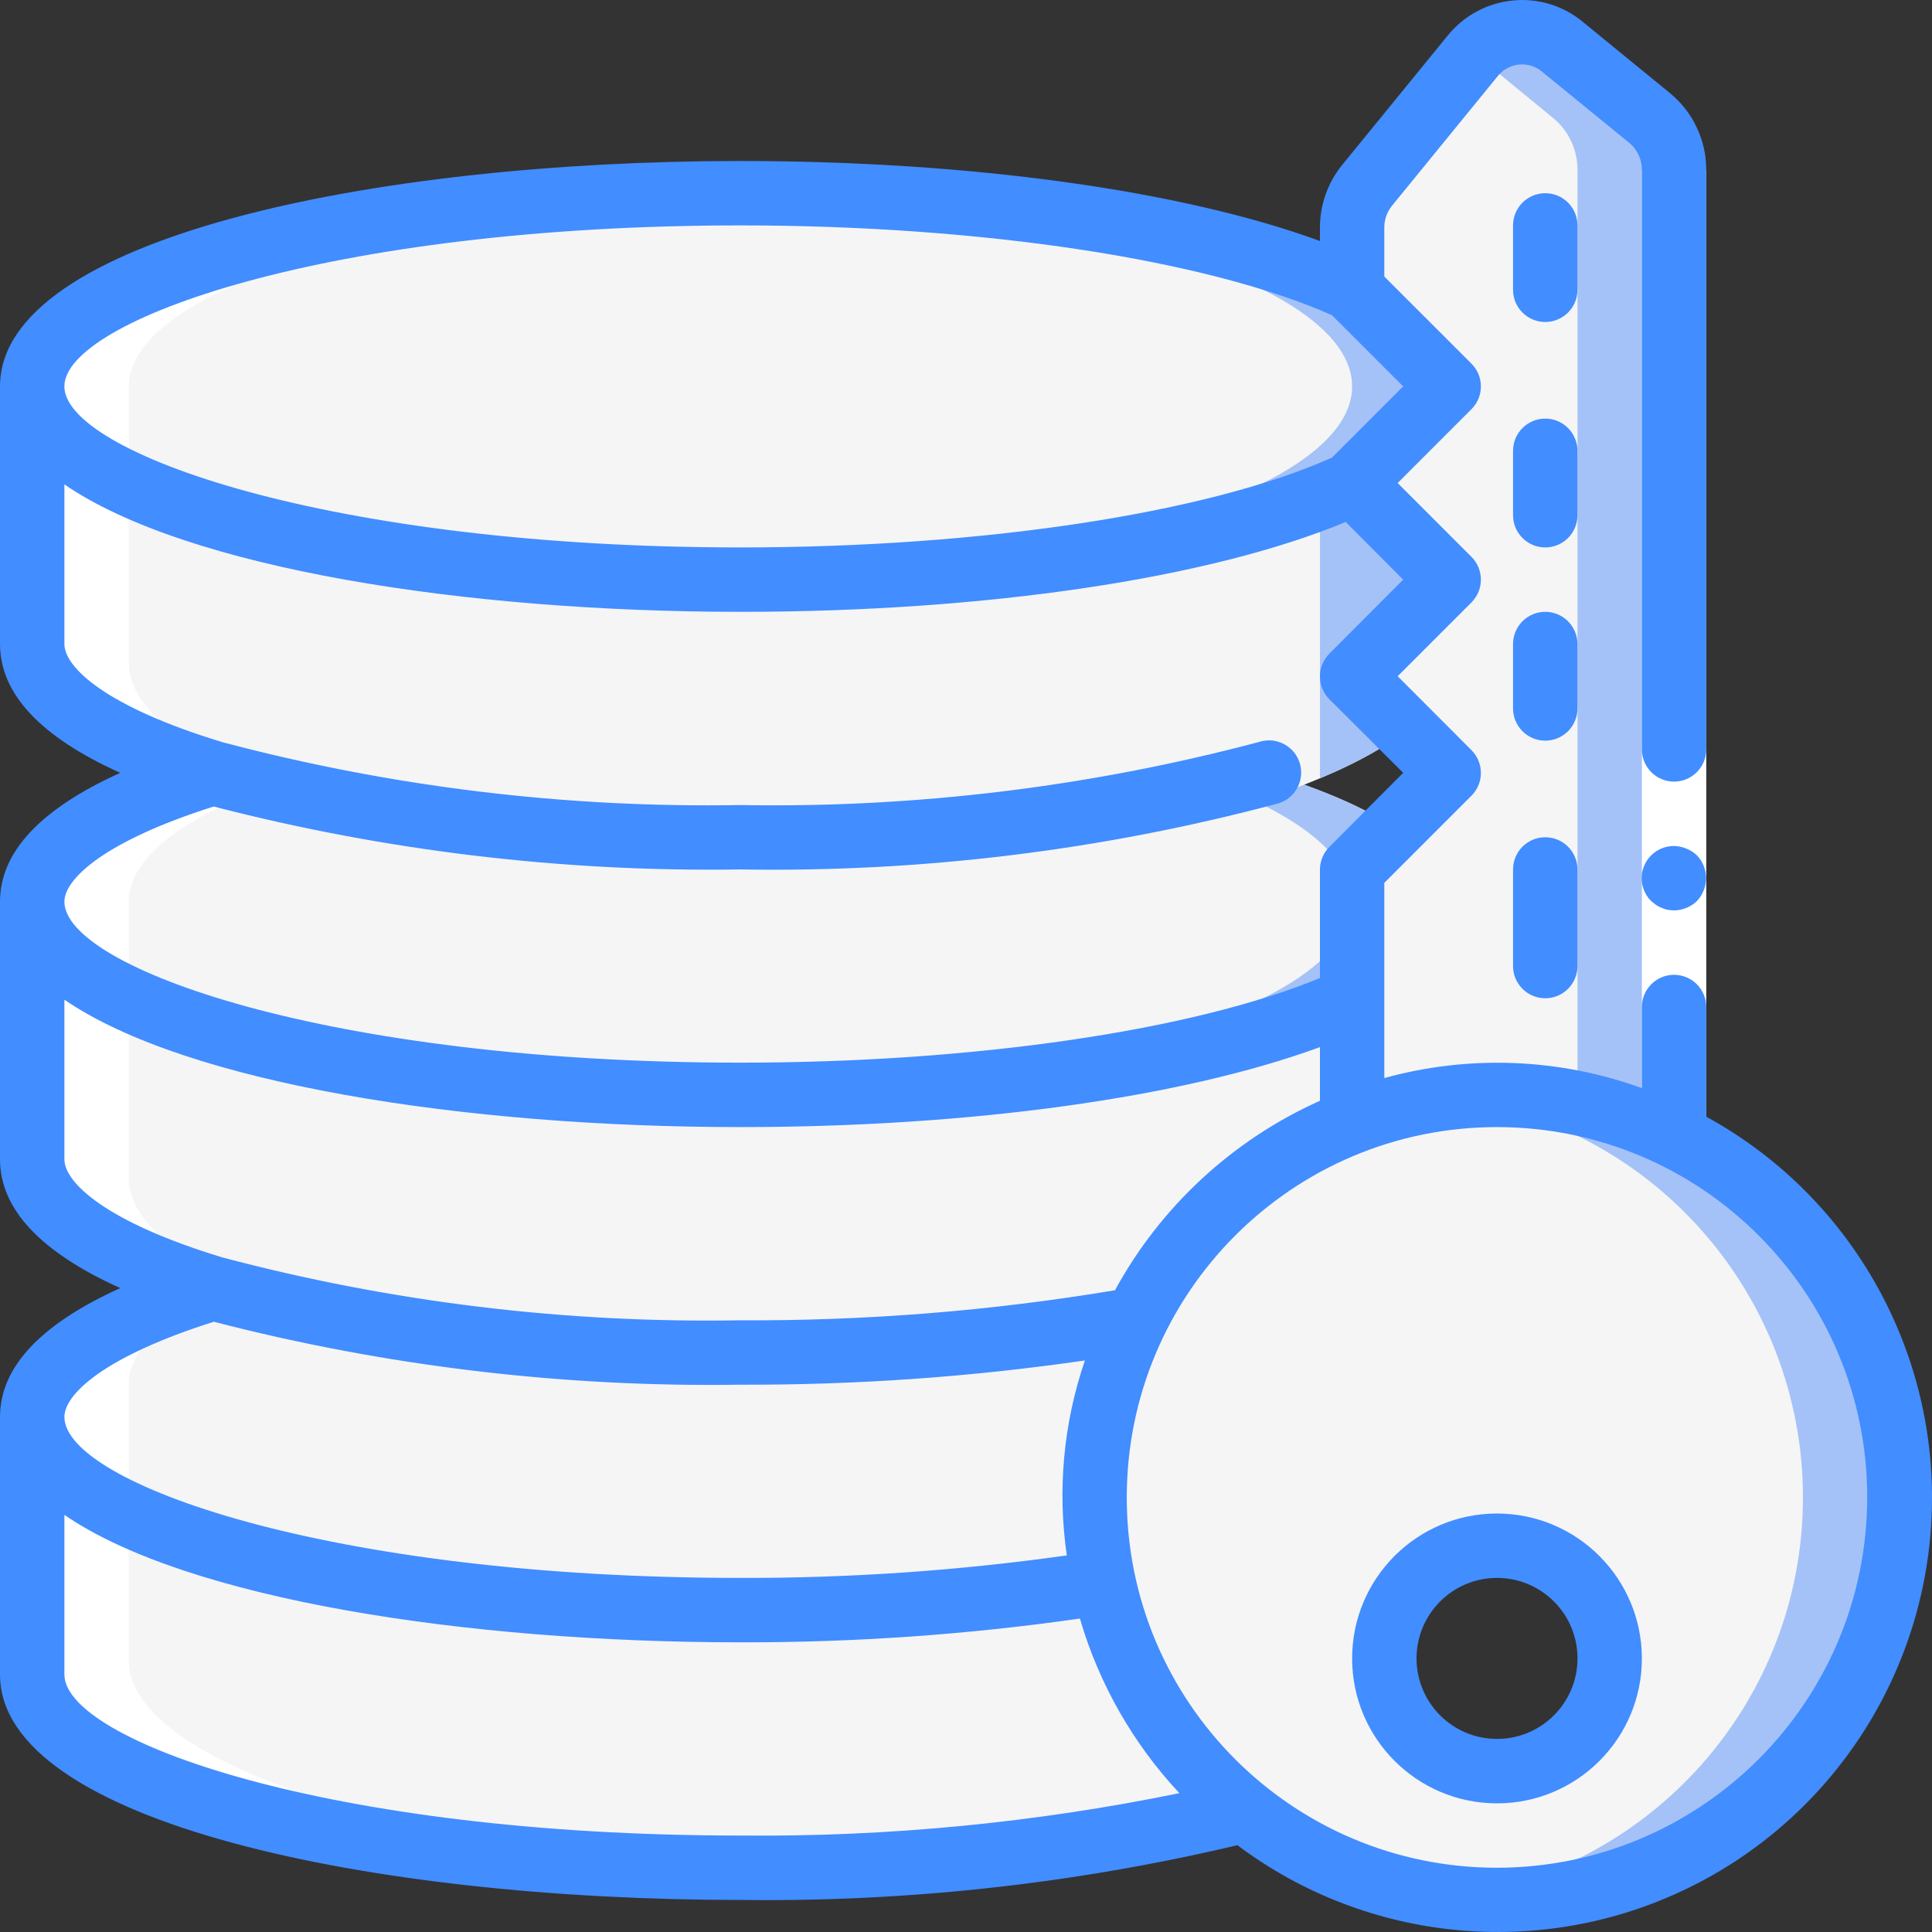
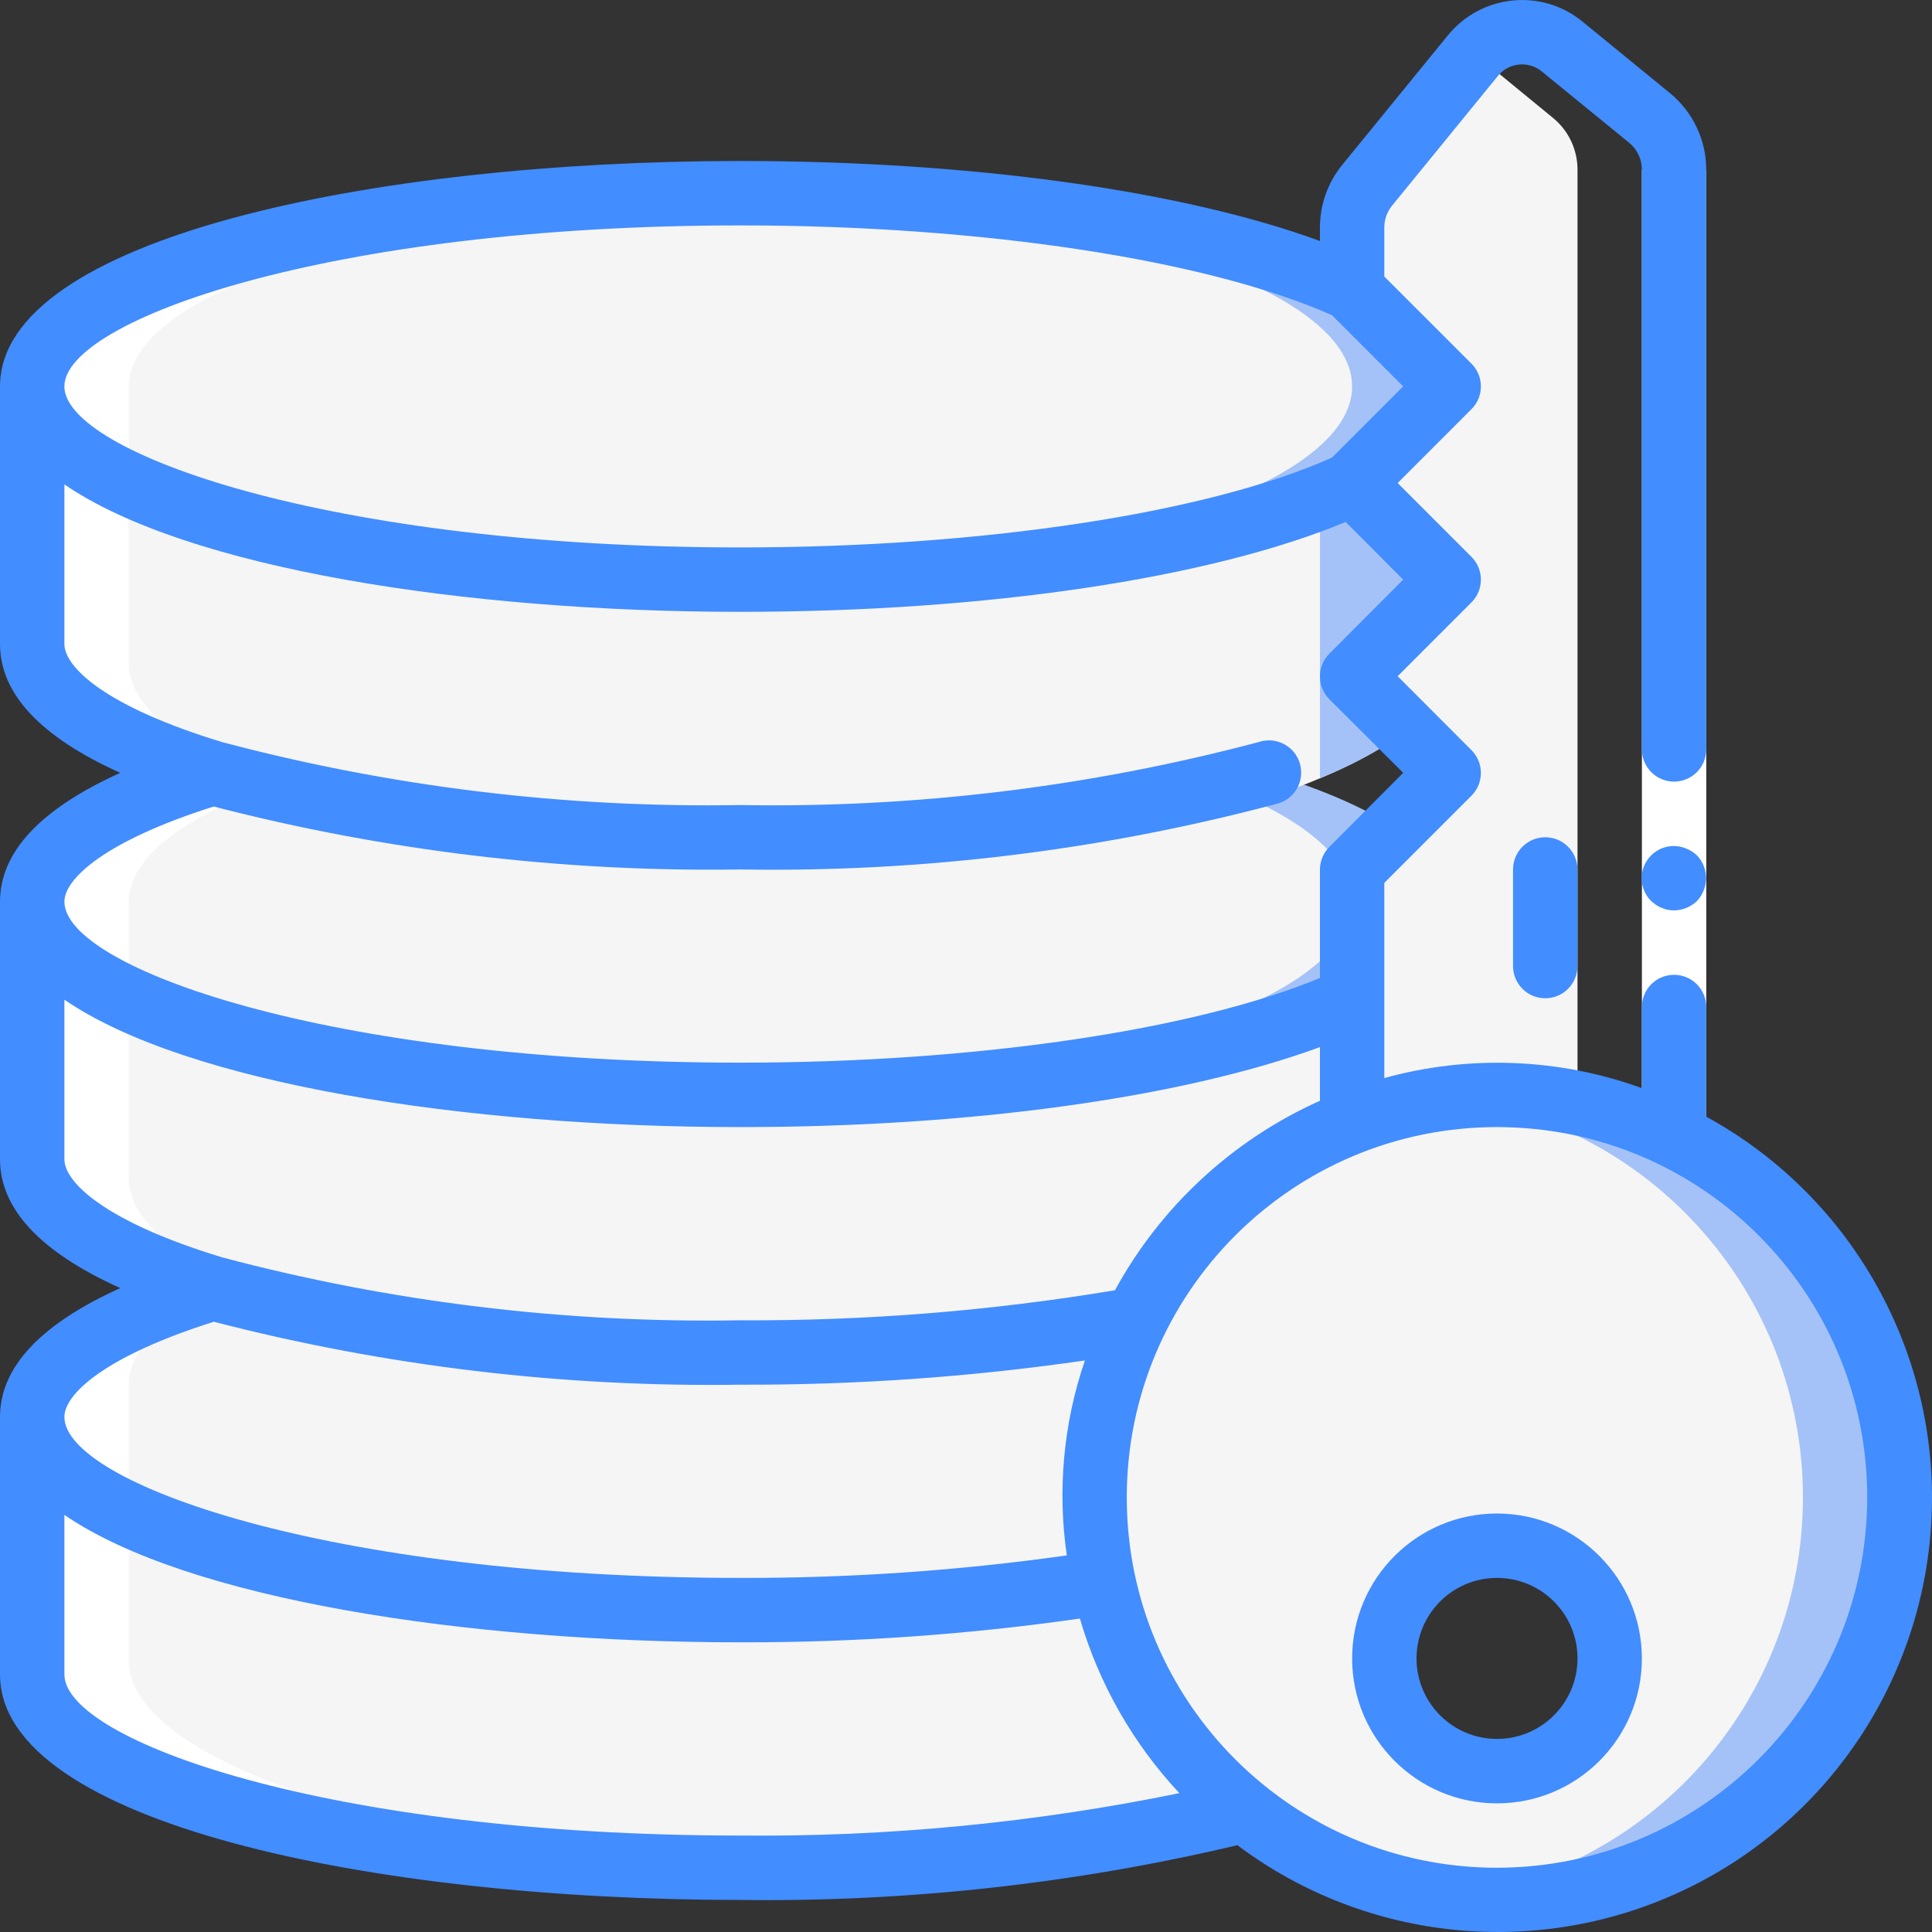
<svg xmlns="http://www.w3.org/2000/svg" width="66" height="66" viewBox="0 0 66 66" fill="none">
  <rect x="0" y="0" width="66" height="66" fill="#333333" stroke="none" />
  <path d="M49.49 47.303V53.189C48.147 53.82 47.29 55.17 47.29 56.654C47.285 57.509 47.572 58.34 48.104 59.008C46.346 60.244 44.379 61.15 42.297 61.682C36.753 63.165 31.032 63.879 25.295 63.805C11.932 63.805 1.1 60.395 1.1 56.742V47.303C1.1 43.662 11.932 40.703 25.295 40.703C30.466 40.651 35.628 41.157 40.691 42.21H40.702C46.069 43.42 49.49 45.257 49.49 47.303Z" fill="#F5F5F5" />
  <path d="M49.49 48.404C49.49 52.045 38.657 55.004 25.295 55.004C24.734 55.004 24.184 55.004 23.645 54.982C11.053 54.762 1.1 51.891 1.1 48.404C1.1 44.916 11.053 42.045 23.645 41.825C24.184 41.803 24.734 41.803 25.295 41.803C38.657 41.803 49.49 44.762 49.49 48.404Z" fill="#A4C2F7" />
  <path d="M23.645 54.982C36.096 54.982 46.19 52.037 46.19 48.404C46.19 44.77 36.096 41.825 23.645 41.825C11.194 41.825 1.1 44.77 1.1 48.404C1.1 52.037 11.194 54.982 23.645 54.982Z" fill="#F5F5F5" />
-   <path d="M25.295 24.201C11.932 24.201 1.1 27.161 1.1 30.802V40.241C1.1 43.893 11.932 47.304 25.295 47.304C38.657 47.304 49.49 43.893 49.49 40.241V30.802C49.49 27.161 38.657 24.201 25.295 24.201Z" fill="#F5F5F5" />
+   <path d="M25.295 24.201C11.932 24.201 1.1 27.161 1.1 30.802V40.241C1.1 43.893 11.932 47.304 25.295 47.304C38.657 47.304 49.49 43.893 49.49 40.241C49.49 27.161 38.657 24.201 25.295 24.201Z" fill="#F5F5F5" />
  <path d="M49.49 30.802C49.49 34.443 38.657 37.403 25.295 37.403C24.734 37.403 24.184 37.403 23.645 37.381C11.053 37.161 1.1 34.289 1.1 30.802C1.1 27.315 11.053 24.443 23.645 24.224C24.184 24.201 24.734 24.201 25.295 24.201C38.657 24.201 49.49 27.161 49.49 30.802Z" fill="#A4C2F7" />
  <path d="M23.645 37.38C36.096 37.38 46.19 34.435 46.19 30.802C46.19 27.169 36.096 24.223 23.645 24.223C11.194 24.223 1.1 27.169 1.1 30.802C1.1 34.435 11.194 37.38 23.645 37.38Z" fill="#F5F5F5" />
  <path d="M49.49 13.2V22.639C49.49 24.058 47.862 25.434 45.09 26.589C40.713 28.426 33.477 29.702 25.295 29.702C11.932 29.702 1.1 26.292 1.1 22.639V13.2C1.1 9.559 11.932 6.6 25.295 6.6C38.657 6.6 49.49 9.559 49.49 13.2Z" fill="#F5F5F5" />
  <path d="M49.49 13.2C49.486 13.592 49.367 13.975 49.149 14.3C48.101 15.59 46.686 16.53 45.091 16.996C40.714 18.69 33.477 19.801 25.295 19.801C24.734 19.801 24.184 19.801 23.645 19.779C11.053 19.559 1.1 16.688 1.1 13.2C1.1 9.713 11.053 6.842 23.645 6.622C24.184 6.6 24.734 6.6 25.295 6.6C38.657 6.6 49.49 9.559 49.49 13.2Z" fill="#A4C2F7" />
  <path d="M23.645 19.779C36.096 19.779 46.19 16.834 46.19 13.2C46.19 9.567 36.096 6.622 23.645 6.622C11.194 6.622 1.1 9.567 1.1 13.2C1.1 16.834 11.194 19.779 23.645 19.779Z" fill="#F5F5F5" />
  <path d="M49.491 14.3V22.639C49.491 24.058 47.863 25.434 45.092 26.589V16.996C46.687 16.53 48.102 15.59 49.15 14.3H49.491Z" fill="#A4C2F7" />
-   <path d="M57.189 5.798V38.801L53.89 38.659L46.191 38.329V29.935C46.19 29.786 46.249 29.643 46.356 29.539L49.106 26.789C49.315 26.575 49.315 26.233 49.106 26.019L46.576 23.489C46.367 23.275 46.367 22.933 46.576 22.719L49.106 20.188C49.315 19.974 49.315 19.632 49.106 19.418L46.576 16.888C46.367 16.674 46.367 16.332 46.576 16.118L49.106 13.588C49.315 13.374 49.315 13.032 49.106 12.818L46.356 10.067C46.249 9.964 46.189 9.821 46.191 9.671V7.756C46.189 7.239 46.368 6.737 46.697 6.338L50.304 1.914C50.324 1.887 50.346 1.861 50.37 1.838H50.382C51.146 0.955 52.477 0.848 53.373 1.597L53.67 1.838L56.364 4.038C56.888 4.472 57.19 5.117 57.189 5.798Z" fill="#A4C2F7" />
  <path d="M53.89 5.798V38.659L46.191 38.329V29.935C46.19 29.786 46.249 29.643 46.356 29.539L49.106 26.789C49.315 26.575 49.315 26.233 49.106 26.019L46.576 23.489C46.367 23.275 46.367 22.932 46.576 22.718L49.106 20.188C49.315 19.974 49.315 19.632 49.106 19.418L46.576 16.888C46.367 16.674 46.367 16.332 46.576 16.118L49.106 13.588C49.315 13.374 49.315 13.031 49.106 12.818L46.356 10.067C46.249 9.964 46.189 9.82 46.191 9.671V7.756C46.189 7.239 46.368 6.737 46.697 6.338L50.304 1.914C50.324 1.886 50.346 1.861 50.37 1.837H50.382L53.065 4.038C53.589 4.472 53.891 5.117 53.89 5.798Z" fill="#F5F5F5" />
  <path d="M51.14 64.905C58.732 64.905 64.887 58.749 64.887 51.154C64.887 43.559 58.732 37.403 51.14 37.403C43.547 37.403 37.393 43.559 37.393 51.154C37.393 58.749 43.547 64.905 51.14 64.905ZM51.14 52.804C53.266 52.804 54.989 54.528 54.989 56.654C54.989 58.781 53.266 60.505 51.14 60.505C49.014 60.505 47.291 58.781 47.291 56.654C47.291 54.528 49.014 52.804 51.14 52.804Z" fill="#F0C419" />
  <path d="M51.141 37.403C47.127 37.4 43.313 39.157 40.705 42.21H40.694C36.493 47.117 36.274 54.287 40.166 59.442C44.059 64.597 51.014 66.347 56.881 63.647C62.748 60.947 65.946 54.526 64.566 48.215C63.185 41.904 57.6 37.405 51.141 37.403ZM51.141 60.505C49.951 60.51 48.827 59.956 48.106 59.009C47.574 58.34 47.287 57.509 47.292 56.654C47.292 55.17 48.149 53.82 49.492 53.189C50.003 52.932 50.569 52.8 51.141 52.804C53.267 52.804 54.991 54.528 54.991 56.654C54.991 58.781 53.267 60.505 51.141 60.505Z" fill="#F5F5F5" />
  <path d="M64.887 51.154C64.887 43.559 58.732 37.403 51.14 37.403C50.589 37.402 50.038 37.435 49.49 37.502C56.396 38.335 61.591 44.196 61.591 51.154C61.591 58.111 56.396 63.973 49.49 64.806C50.038 64.873 50.589 64.906 51.14 64.905C58.732 64.905 64.887 58.748 64.887 51.154Z" fill="#A4C2F7" />
  <path d="M4.398 56.742V47.303C4.398 46.033 5.718 44.847 8.003 43.839C5.718 42.759 4.398 41.515 4.398 40.241V30.802C4.4 30.589 4.437 30.378 4.508 30.178C4.511 30.168 4.513 30.157 4.517 30.148C4.598 29.938 4.706 29.74 4.838 29.559C4.849 29.544 4.857 29.527 4.869 29.512C5.019 29.311 5.187 29.125 5.372 28.955C5.391 28.936 5.41 28.916 5.431 28.898C5.645 28.707 5.871 28.53 6.109 28.37L6.195 28.309C6.451 28.139 6.732 27.973 7.037 27.81L7.154 27.747C7.464 27.587 7.794 27.43 8.144 27.277L8.289 27.216C8.619 27.076 8.97 26.941 9.339 26.809C6.241 25.608 4.398 24.144 4.398 22.639V13.2C4.4 12.988 4.437 12.777 4.508 12.577C4.511 12.566 4.513 12.556 4.517 12.546C4.598 12.336 4.706 12.139 4.838 11.957C4.849 11.942 4.857 11.926 4.869 11.91C5.019 11.71 5.187 11.523 5.372 11.354C5.391 11.335 5.41 11.315 5.431 11.296C5.645 11.105 5.871 10.929 6.109 10.768L6.195 10.708C6.451 10.537 6.732 10.371 7.037 10.208L7.148 10.146C7.457 9.985 7.787 9.829 8.138 9.676L8.283 9.614C8.643 9.463 9.023 9.316 9.423 9.174L9.59 9.116C9.998 8.975 10.426 8.839 10.874 8.707L11.047 8.657C11.507 8.525 11.983 8.398 12.477 8.277L12.646 8.239C13.16 8.117 13.691 8 14.239 7.888L14.349 7.867C18.53 7.081 22.773 6.663 27.027 6.618C26.454 6.606 25.877 6.6 25.294 6.6C20.517 6.566 15.748 6.99 11.052 7.867L10.942 7.888C10.392 8 9.86 8.117 9.347 8.239L9.184 8.278C8.688 8.399 8.212 8.526 7.755 8.658L7.581 8.708C7.134 8.84 6.706 8.976 6.298 9.117L6.13 9.175C5.729 9.318 5.348 9.464 4.99 9.615L4.845 9.68C4.491 9.833 4.161 9.99 3.855 10.15L3.738 10.208C3.434 10.371 3.152 10.538 2.897 10.708L2.81 10.768C2.573 10.929 2.346 11.105 2.133 11.296C2.112 11.315 2.093 11.335 2.073 11.353C1.889 11.523 1.721 11.71 1.571 11.91C1.558 11.925 1.551 11.942 1.54 11.957C1.409 12.139 1.303 12.337 1.224 12.546C1.221 12.556 1.218 12.566 1.215 12.577C1.142 12.777 1.102 12.987 1.099 13.2V22.639C1.099 24.144 2.941 25.61 6.039 26.809C5.671 26.941 5.322 27.076 4.99 27.216L4.845 27.277C4.49 27.43 4.161 27.587 3.855 27.747L3.738 27.81C3.434 27.973 3.152 28.14 2.897 28.309L2.81 28.37C2.573 28.53 2.346 28.707 2.133 28.898C2.112 28.916 2.093 28.936 2.073 28.955C1.889 29.125 1.721 29.311 1.57 29.512C1.558 29.527 1.551 29.543 1.54 29.559C1.409 29.74 1.303 29.938 1.224 30.147C1.22 30.157 1.217 30.168 1.215 30.178C1.142 30.378 1.102 30.589 1.099 30.802V40.241C1.099 41.515 2.418 42.759 4.704 43.839C2.418 44.847 1.099 46.033 1.099 47.303V56.742C1.099 60.395 11.931 63.805 25.294 63.805C25.797 63.805 26.289 63.791 26.785 63.782C14.269 63.492 4.398 60.229 4.398 56.742Z" fill="white" />
  <path d="M56.09 38.802V24.5V5.799H58.289V24.5V38.802H56.09Z" fill="white" />
  <path d="M57.188 28.901C56.741 28.899 56.337 29.167 56.166 29.579C55.995 29.992 56.09 30.468 56.407 30.782L56.572 30.914C56.634 30.956 56.7 30.99 56.77 31.015C56.833 31.045 56.9 31.067 56.968 31.079C57.041 31.092 57.115 31.099 57.188 31.101C57.479 31.097 57.758 30.983 57.969 30.782C58.069 30.677 58.147 30.554 58.2 30.419C58.366 30.009 58.276 29.539 57.969 29.22C57.864 29.121 57.741 29.042 57.606 28.989C57.474 28.933 57.332 28.903 57.188 28.901Z" fill="#428DFF" />
  <path d="M58.288 38.147V34.401C58.288 33.794 57.796 33.301 57.188 33.301C56.581 33.301 56.089 33.794 56.089 34.401V37.172C53.262 36.148 50.188 36.028 47.29 36.828V30.16L50.267 27.182C50.697 26.752 50.697 26.056 50.267 25.626L47.746 23.101L50.267 20.579C50.697 20.149 50.697 19.453 50.267 19.023L47.746 16.501L50.267 13.978C50.697 13.549 50.697 12.852 50.267 12.423L47.29 9.447V7.779C47.288 7.508 47.379 7.244 47.549 7.033L51.157 2.61C51.334 2.382 51.597 2.236 51.884 2.206C52.171 2.175 52.458 2.263 52.679 2.449L55.664 4.885C55.934 5.111 56.09 5.446 56.089 5.799V25.601C56.089 26.208 56.581 26.701 57.188 26.701C57.796 26.701 58.288 26.208 58.288 25.601V5.799C58.288 4.789 57.837 3.832 57.058 3.189L54.072 0.748C53.404 0.192 52.541 -0.071 51.676 0.017C50.803 0.103 50.002 0.537 49.451 1.22L45.842 5.645C45.355 6.25 45.09 7.003 45.091 7.779V8.233C40.397 6.512 33.185 5.5 25.295 5.5C12.724 5.5 0 8.147 0 13.2V22.001C0 23.702 1.388 25.175 4.108 26.402C1.388 27.631 0 29.105 0 30.802V39.603C0 41.304 1.388 42.777 4.108 44.003C1.388 45.233 0 46.706 0 48.404V57.205C0 62.265 12.724 64.905 25.295 64.905C31.009 64.978 36.71 64.35 42.271 63.035C46.713 66.366 52.643 66.936 57.639 64.513C62.634 62.09 65.859 57.08 65.996 51.528C66.132 45.977 63.158 40.813 58.288 38.147ZM25.295 7.7C33.543 7.7 41.242 8.874 45.503 10.768L47.935 13.2L45.504 15.632C41.26 17.529 33.565 18.701 25.295 18.701C11.197 18.701 2.199 15.446 2.199 13.2C2.199 10.955 11.197 7.7 25.295 7.7ZM7.301 27.552C13.176 29.072 19.228 29.795 25.295 29.702C31.485 29.805 37.659 29.048 43.641 27.453C44.027 27.347 44.325 27.04 44.419 26.65C44.513 26.261 44.388 25.852 44.093 25.581C43.797 25.311 43.379 25.222 42.999 25.35C37.225 26.881 31.267 27.606 25.295 27.502C19.322 27.606 13.363 26.883 7.588 25.351C3.611 24.143 2.2 22.793 2.2 22.001V16.548C6.379 19.418 15.877 20.901 25.295 20.901C33.708 20.901 41.336 19.758 45.971 17.831L47.935 19.801L45.413 22.331C44.984 22.761 44.984 23.457 45.413 23.887L47.935 26.401L45.413 28.932C45.209 29.136 45.093 29.413 45.091 29.702V33.411C40.757 35.202 33.284 36.302 25.295 36.302C11.197 36.302 2.2 33.047 2.2 30.802C2.2 30.032 3.558 28.736 7.301 27.552ZM2.2 39.603V34.15C6.379 37.02 15.877 38.503 25.295 38.503C33.185 38.503 40.397 37.493 45.091 35.771V37.604C42.112 38.939 39.653 41.212 38.089 44.077C33.861 44.783 29.581 45.126 25.295 45.103C19.322 45.208 13.363 44.484 7.588 42.953C3.611 41.745 2.2 40.395 2.2 39.603ZM7.301 45.152C13.176 46.672 19.228 47.395 25.295 47.303C29.232 47.317 33.166 47.04 37.062 46.475C36.33 48.614 36.118 50.898 36.444 53.135C32.751 53.656 29.025 53.913 25.295 53.904C11.197 53.904 2.2 50.649 2.2 48.404C2.2 47.633 3.558 46.337 7.301 45.154V45.152ZM2.2 57.204V51.751C6.379 54.621 15.877 56.104 25.295 56.104C29.175 56.113 33.05 55.842 36.891 55.292C37.541 57.519 38.705 59.562 40.289 61.257C35.356 62.268 30.33 62.754 25.295 62.705C11.197 62.705 2.2 59.45 2.2 57.204ZM51.139 63.805C44.154 63.805 38.492 58.141 38.492 51.154C38.492 44.167 44.155 38.503 51.139 38.503C58.124 38.503 63.787 44.167 63.787 51.154C63.779 58.138 58.121 63.797 51.139 63.805Z" fill="#428DFF" />
  <path d="M51.14 51.704C48.407 51.704 46.191 53.92 46.191 56.654C46.191 59.388 48.407 61.605 51.14 61.605C53.874 61.605 56.089 59.388 56.089 56.654C56.086 53.922 53.872 51.707 51.14 51.704ZM51.14 59.404C49.622 59.404 48.391 58.173 48.391 56.654C48.391 55.135 49.622 53.904 51.14 53.904C52.659 53.904 53.89 55.135 53.89 56.654C53.89 58.173 52.659 59.404 51.14 59.404Z" fill="#428DFF" />
  <path d="M52.788 28.602C52.181 28.602 51.688 29.094 51.688 29.702V33.002C51.688 33.61 52.181 34.102 52.788 34.102C53.396 34.102 53.888 33.61 53.888 33.002V29.702C53.888 29.094 53.396 28.602 52.788 28.602Z" fill="#428DFF" />
-   <path d="M53.888 22.001C53.888 21.394 53.395 20.901 52.788 20.901C52.181 20.901 51.688 21.394 51.688 22.001V24.201C51.688 24.809 52.181 25.302 52.788 25.302C53.396 25.302 53.888 24.809 53.888 24.201V22.001Z" fill="#428DFF" />
-   <path d="M53.888 15.401C53.888 14.793 53.395 14.3 52.788 14.3C52.181 14.3 51.688 14.793 51.688 15.401V17.601C51.688 18.208 52.181 18.701 52.788 18.701C53.396 18.701 53.888 18.208 53.888 17.601V15.401Z" fill="#428DFF" />
-   <path d="M53.888 7.7C53.888 7.092 53.395 6.6 52.788 6.6C52.181 6.6 51.688 7.092 51.688 7.7V9.9C51.688 10.508 52.181 11 52.788 11C53.396 11 53.888 10.508 53.888 9.9V7.7Z" fill="#428DFF" />
</svg>